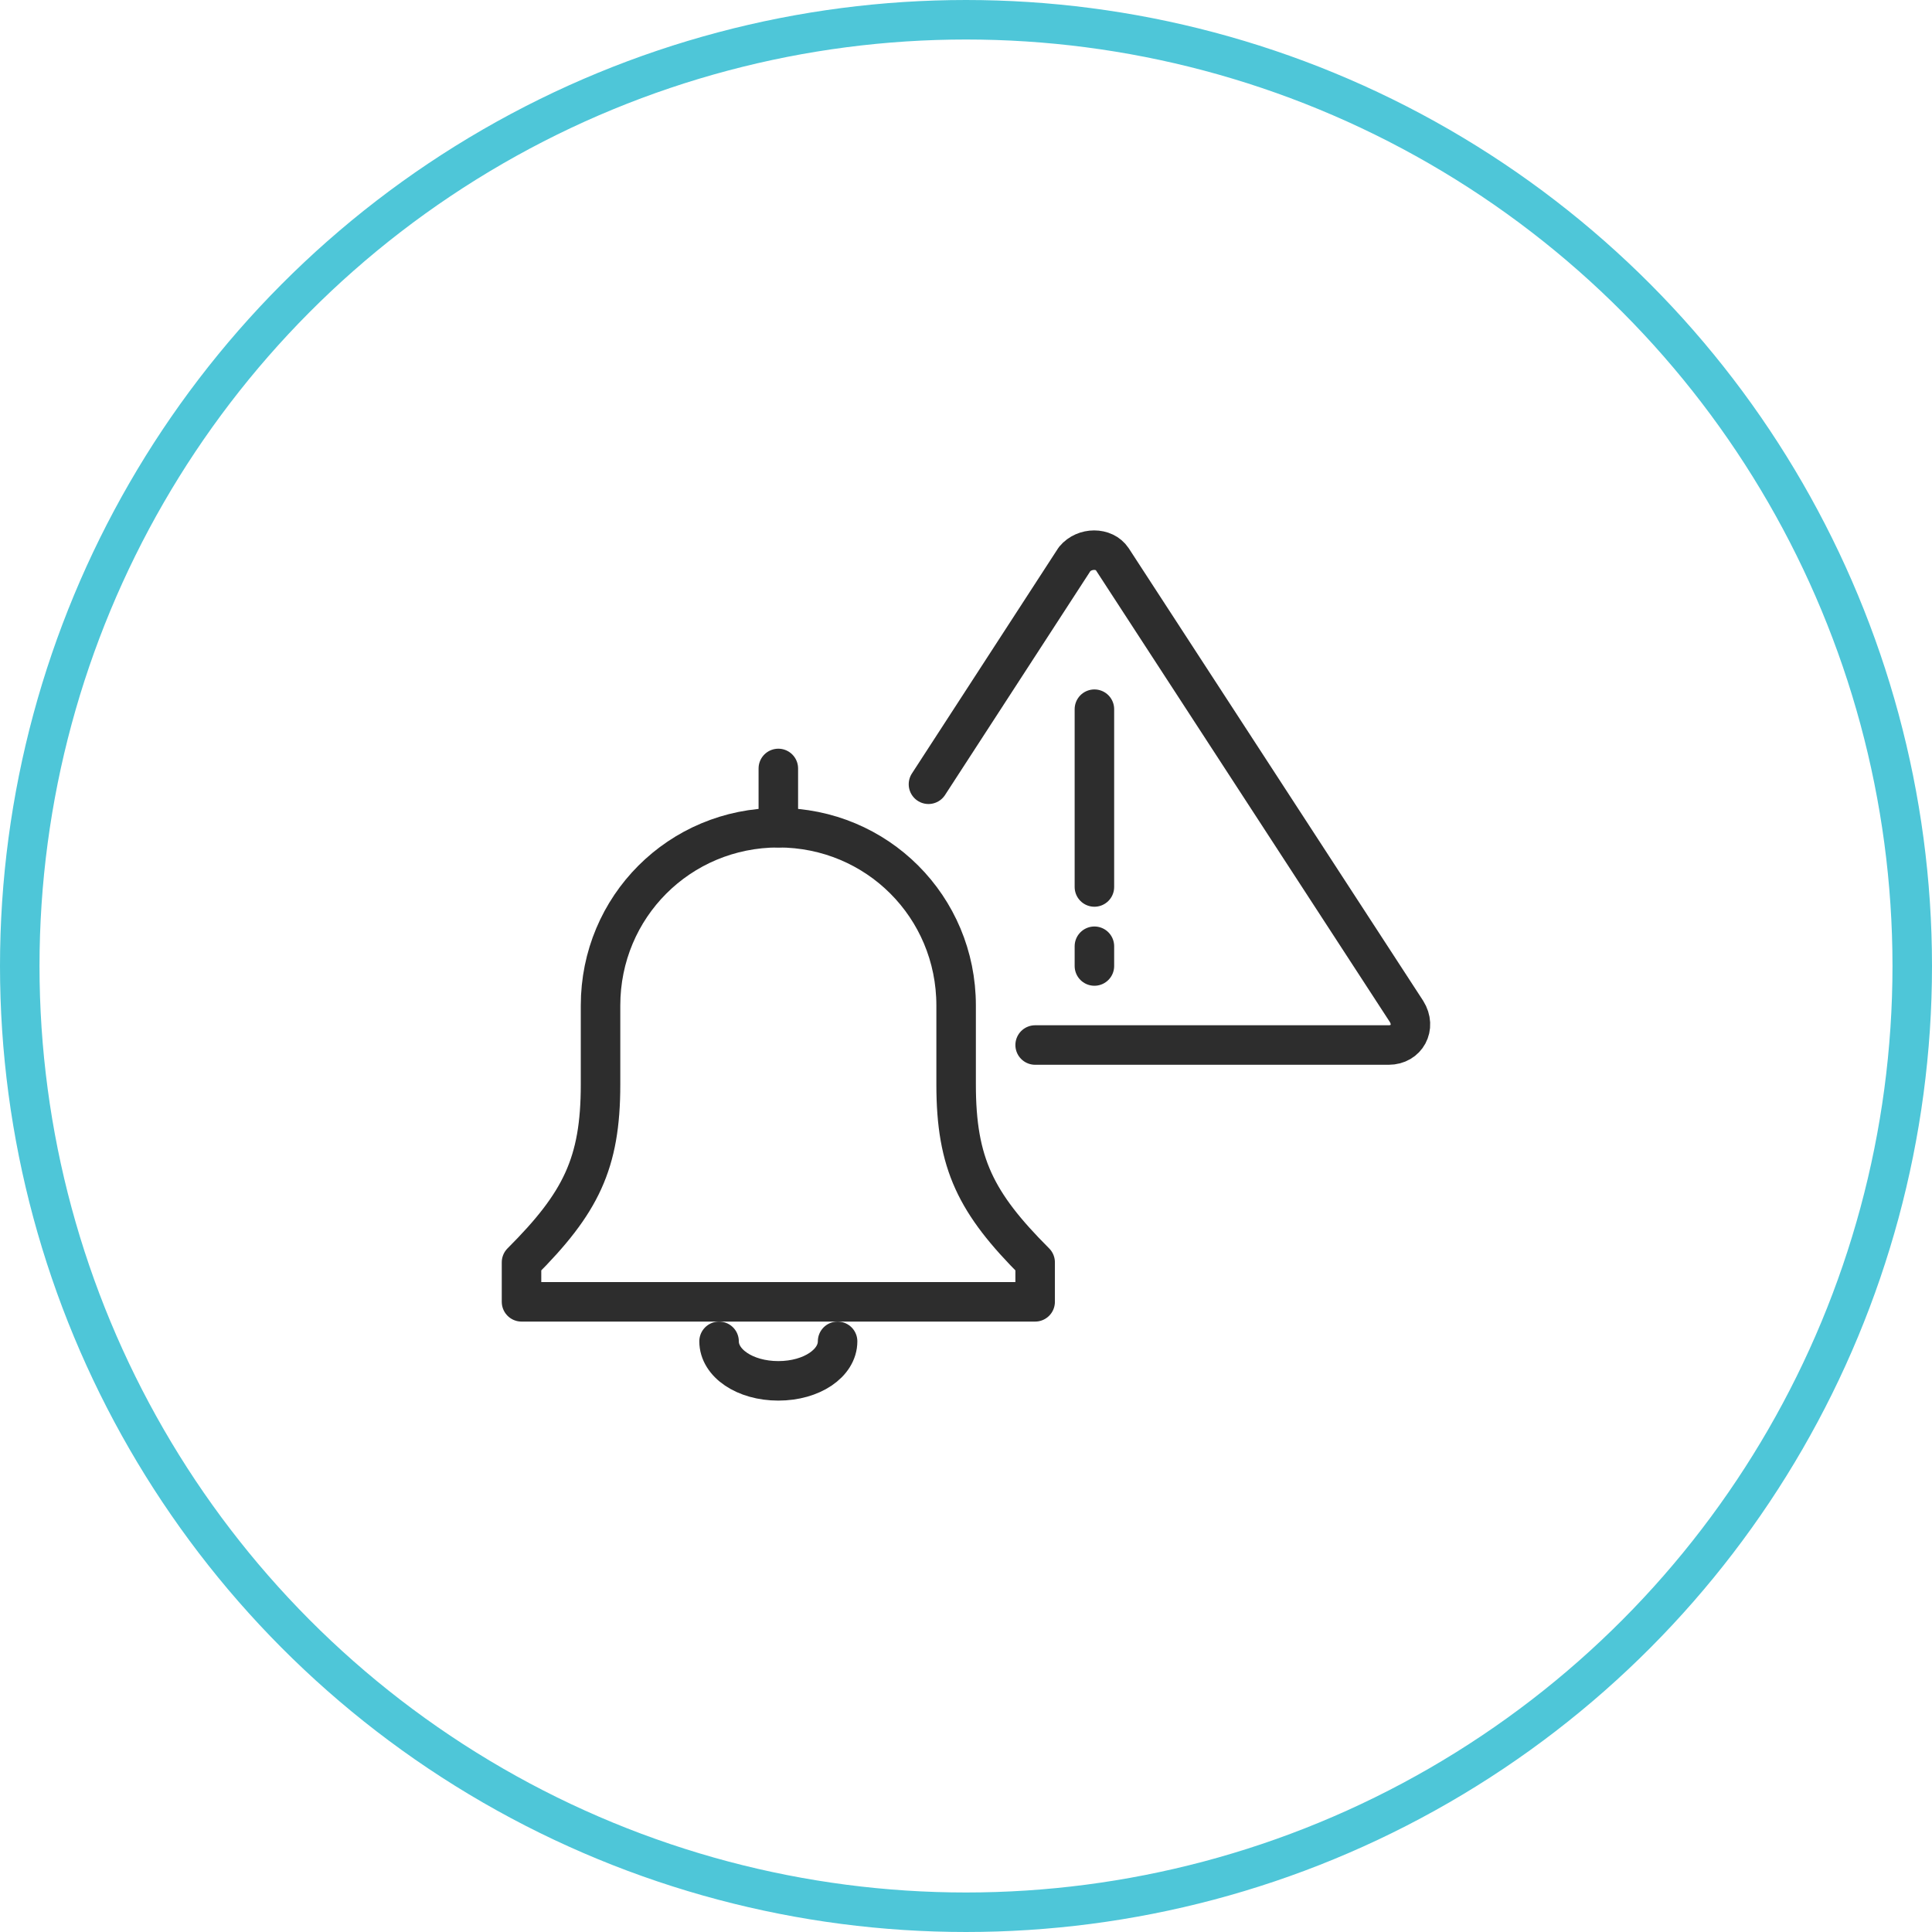
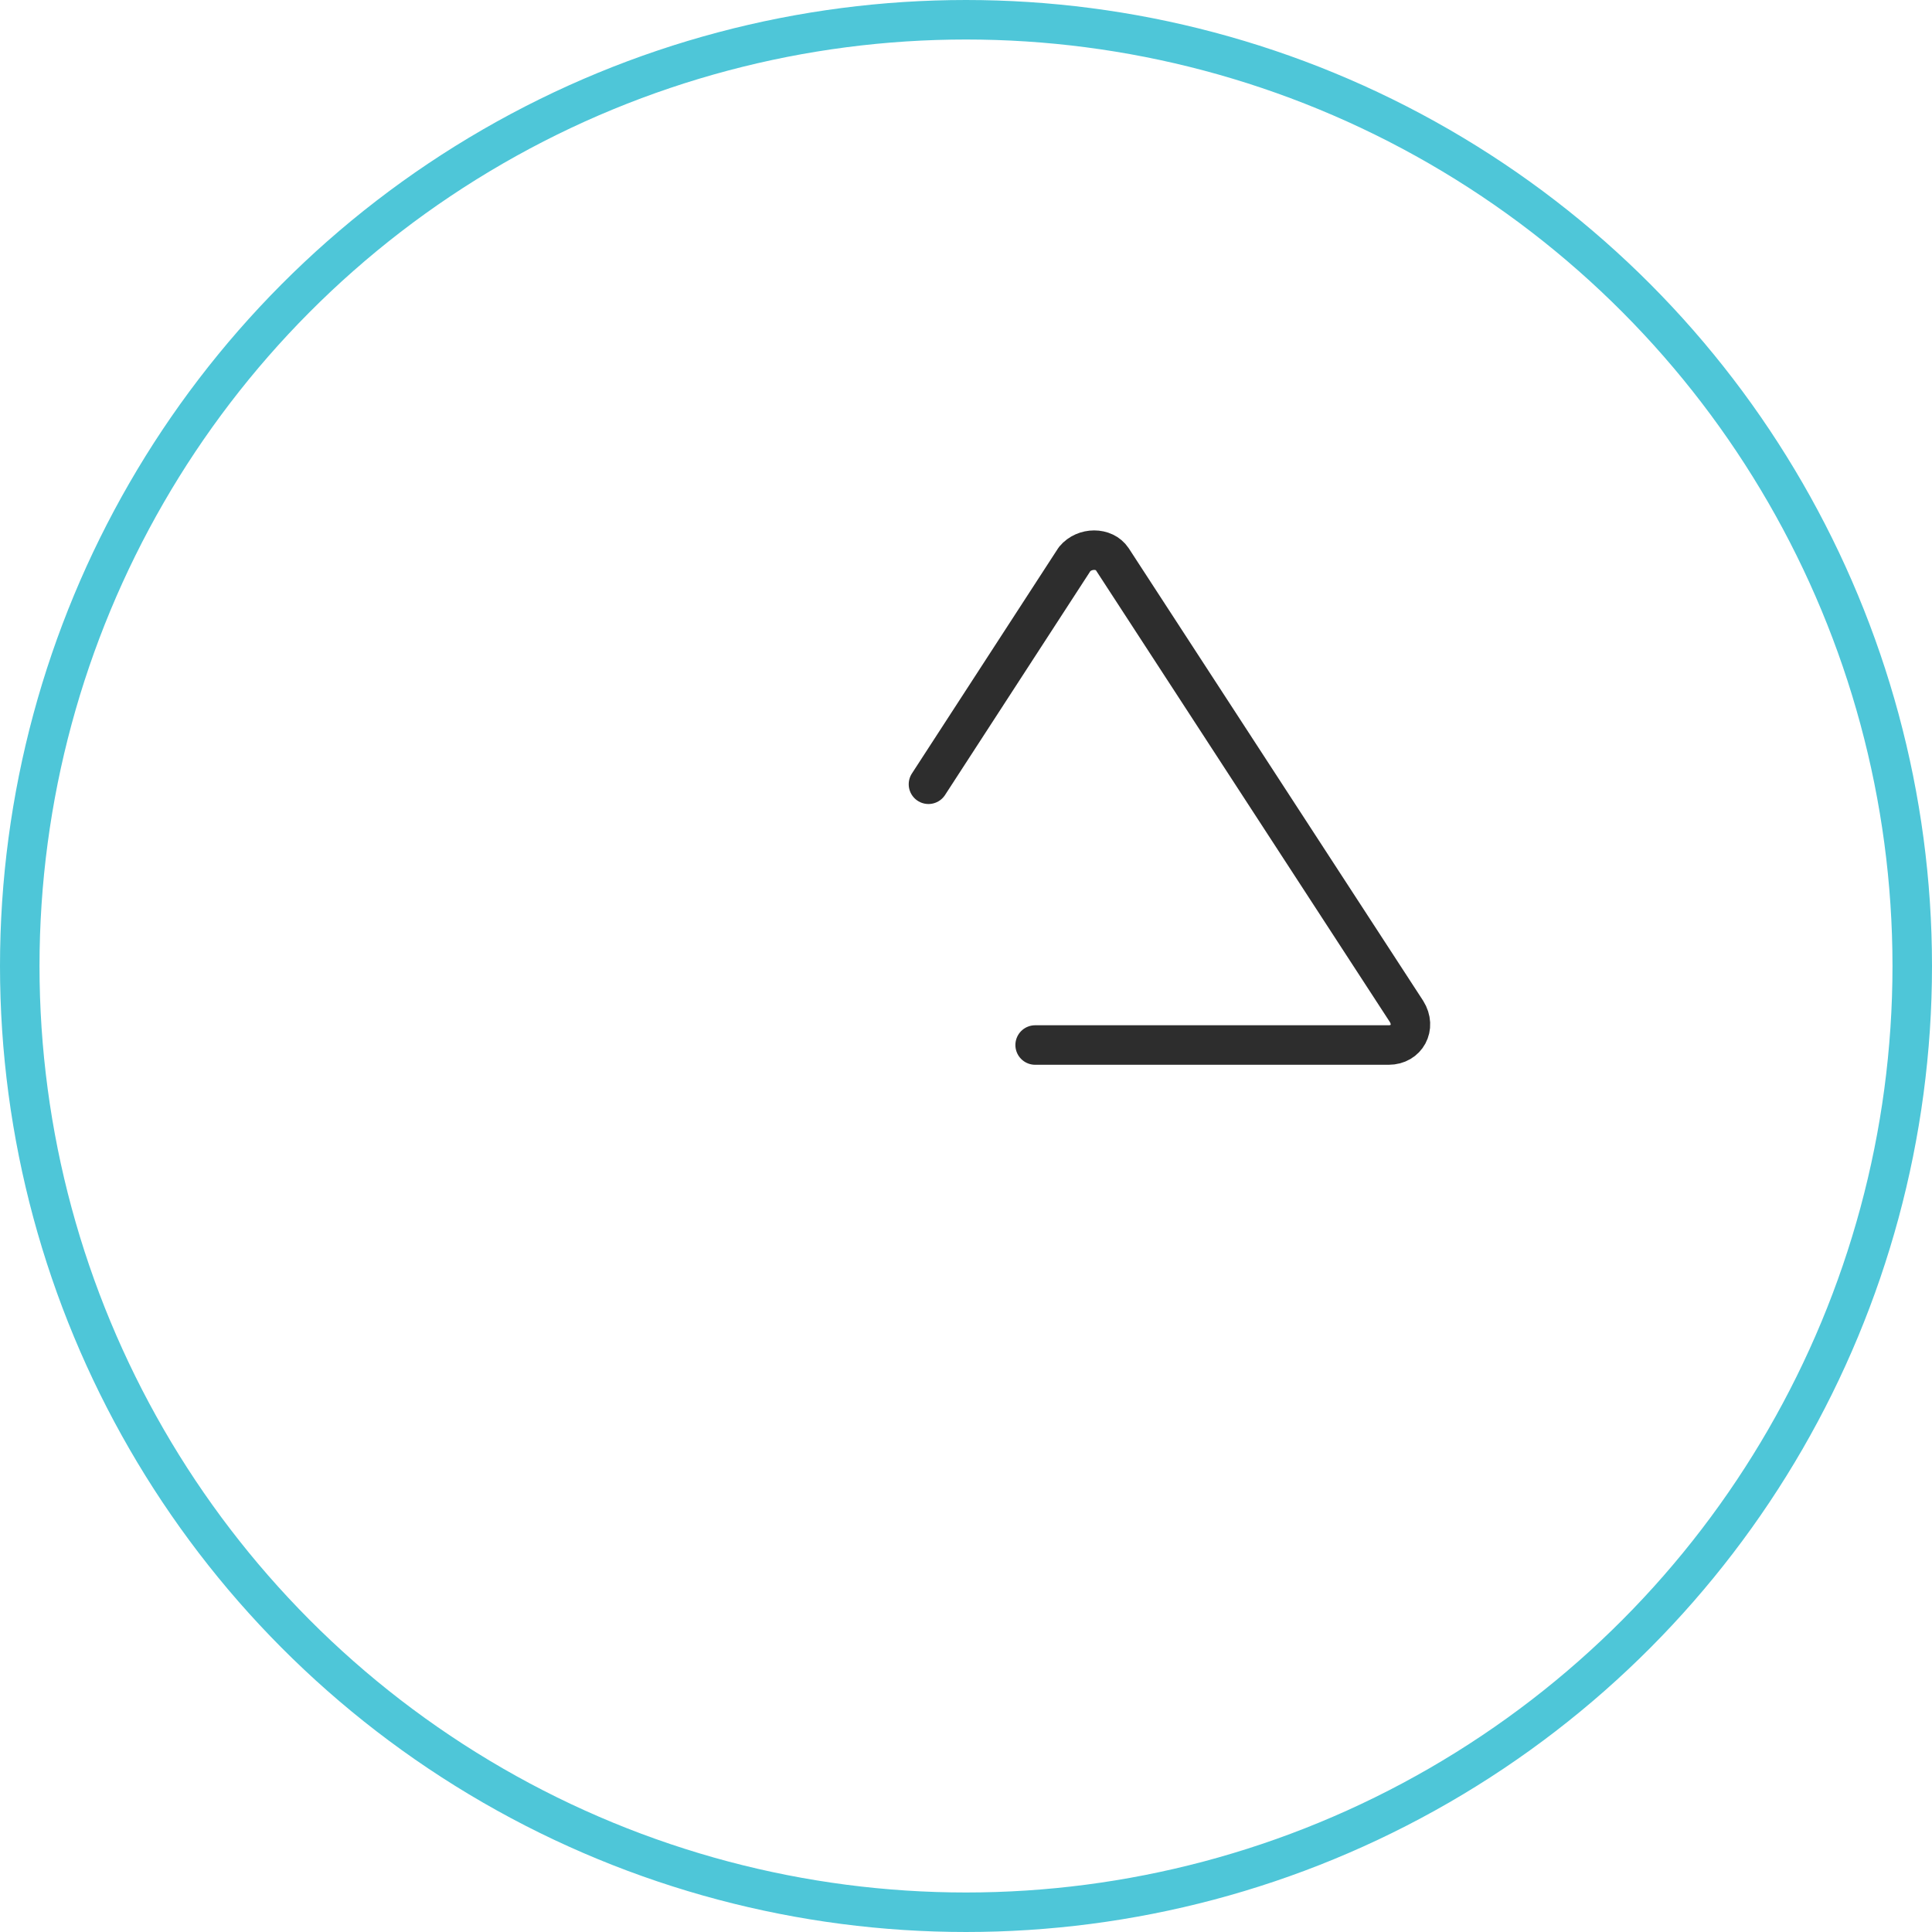
<svg xmlns="http://www.w3.org/2000/svg" id="Capa_1" version="1.1" viewBox="0 0 97.8 97.8">
  <defs>
    <style> .st0 { stroke: #2d2d2d; stroke-linecap: round; stroke-linejoin: round; } .st0, .st1 { fill: none; stroke-width: 2px; } .st1 { stroke: #4ec6d8; } </style>
  </defs>
  <g id="Group_236">
    <circle id="Ellipse_28" class="st1" cx="48.9" cy="48.9" r="47.9" />
  </g>
  <g>
-     <path class="st0" d="M52.4,65.9v-2c-3-3-4-5-4-9v-4c0-5-4-9-9-9s-9,4-9,9v4c0,4-1,6-4,9v2h26Z" />
-     <path class="st0" d="M42.4,67.9c0,1.1-1.3,2-3,2s-3-.9-3-2" />
-     <line class="st0" x1="39.4" y1="38.9" x2="39.4" y2="41.9" />
    <path class="st0" d="M52.4,52.9h17.9c.9,0,1.4-.9.9-1.7l-14.9-22.9c-.4-.6-1.4-.6-1.9,0l-7.4,11.4" />
-     <line class="st0" x1="55.4" y1="35.9" x2="55.4" y2="44.9" />
-     <line class="st0" x1="55.4" y1="47.9" x2="55.4" y2="48.9" />
  </g>
</svg>